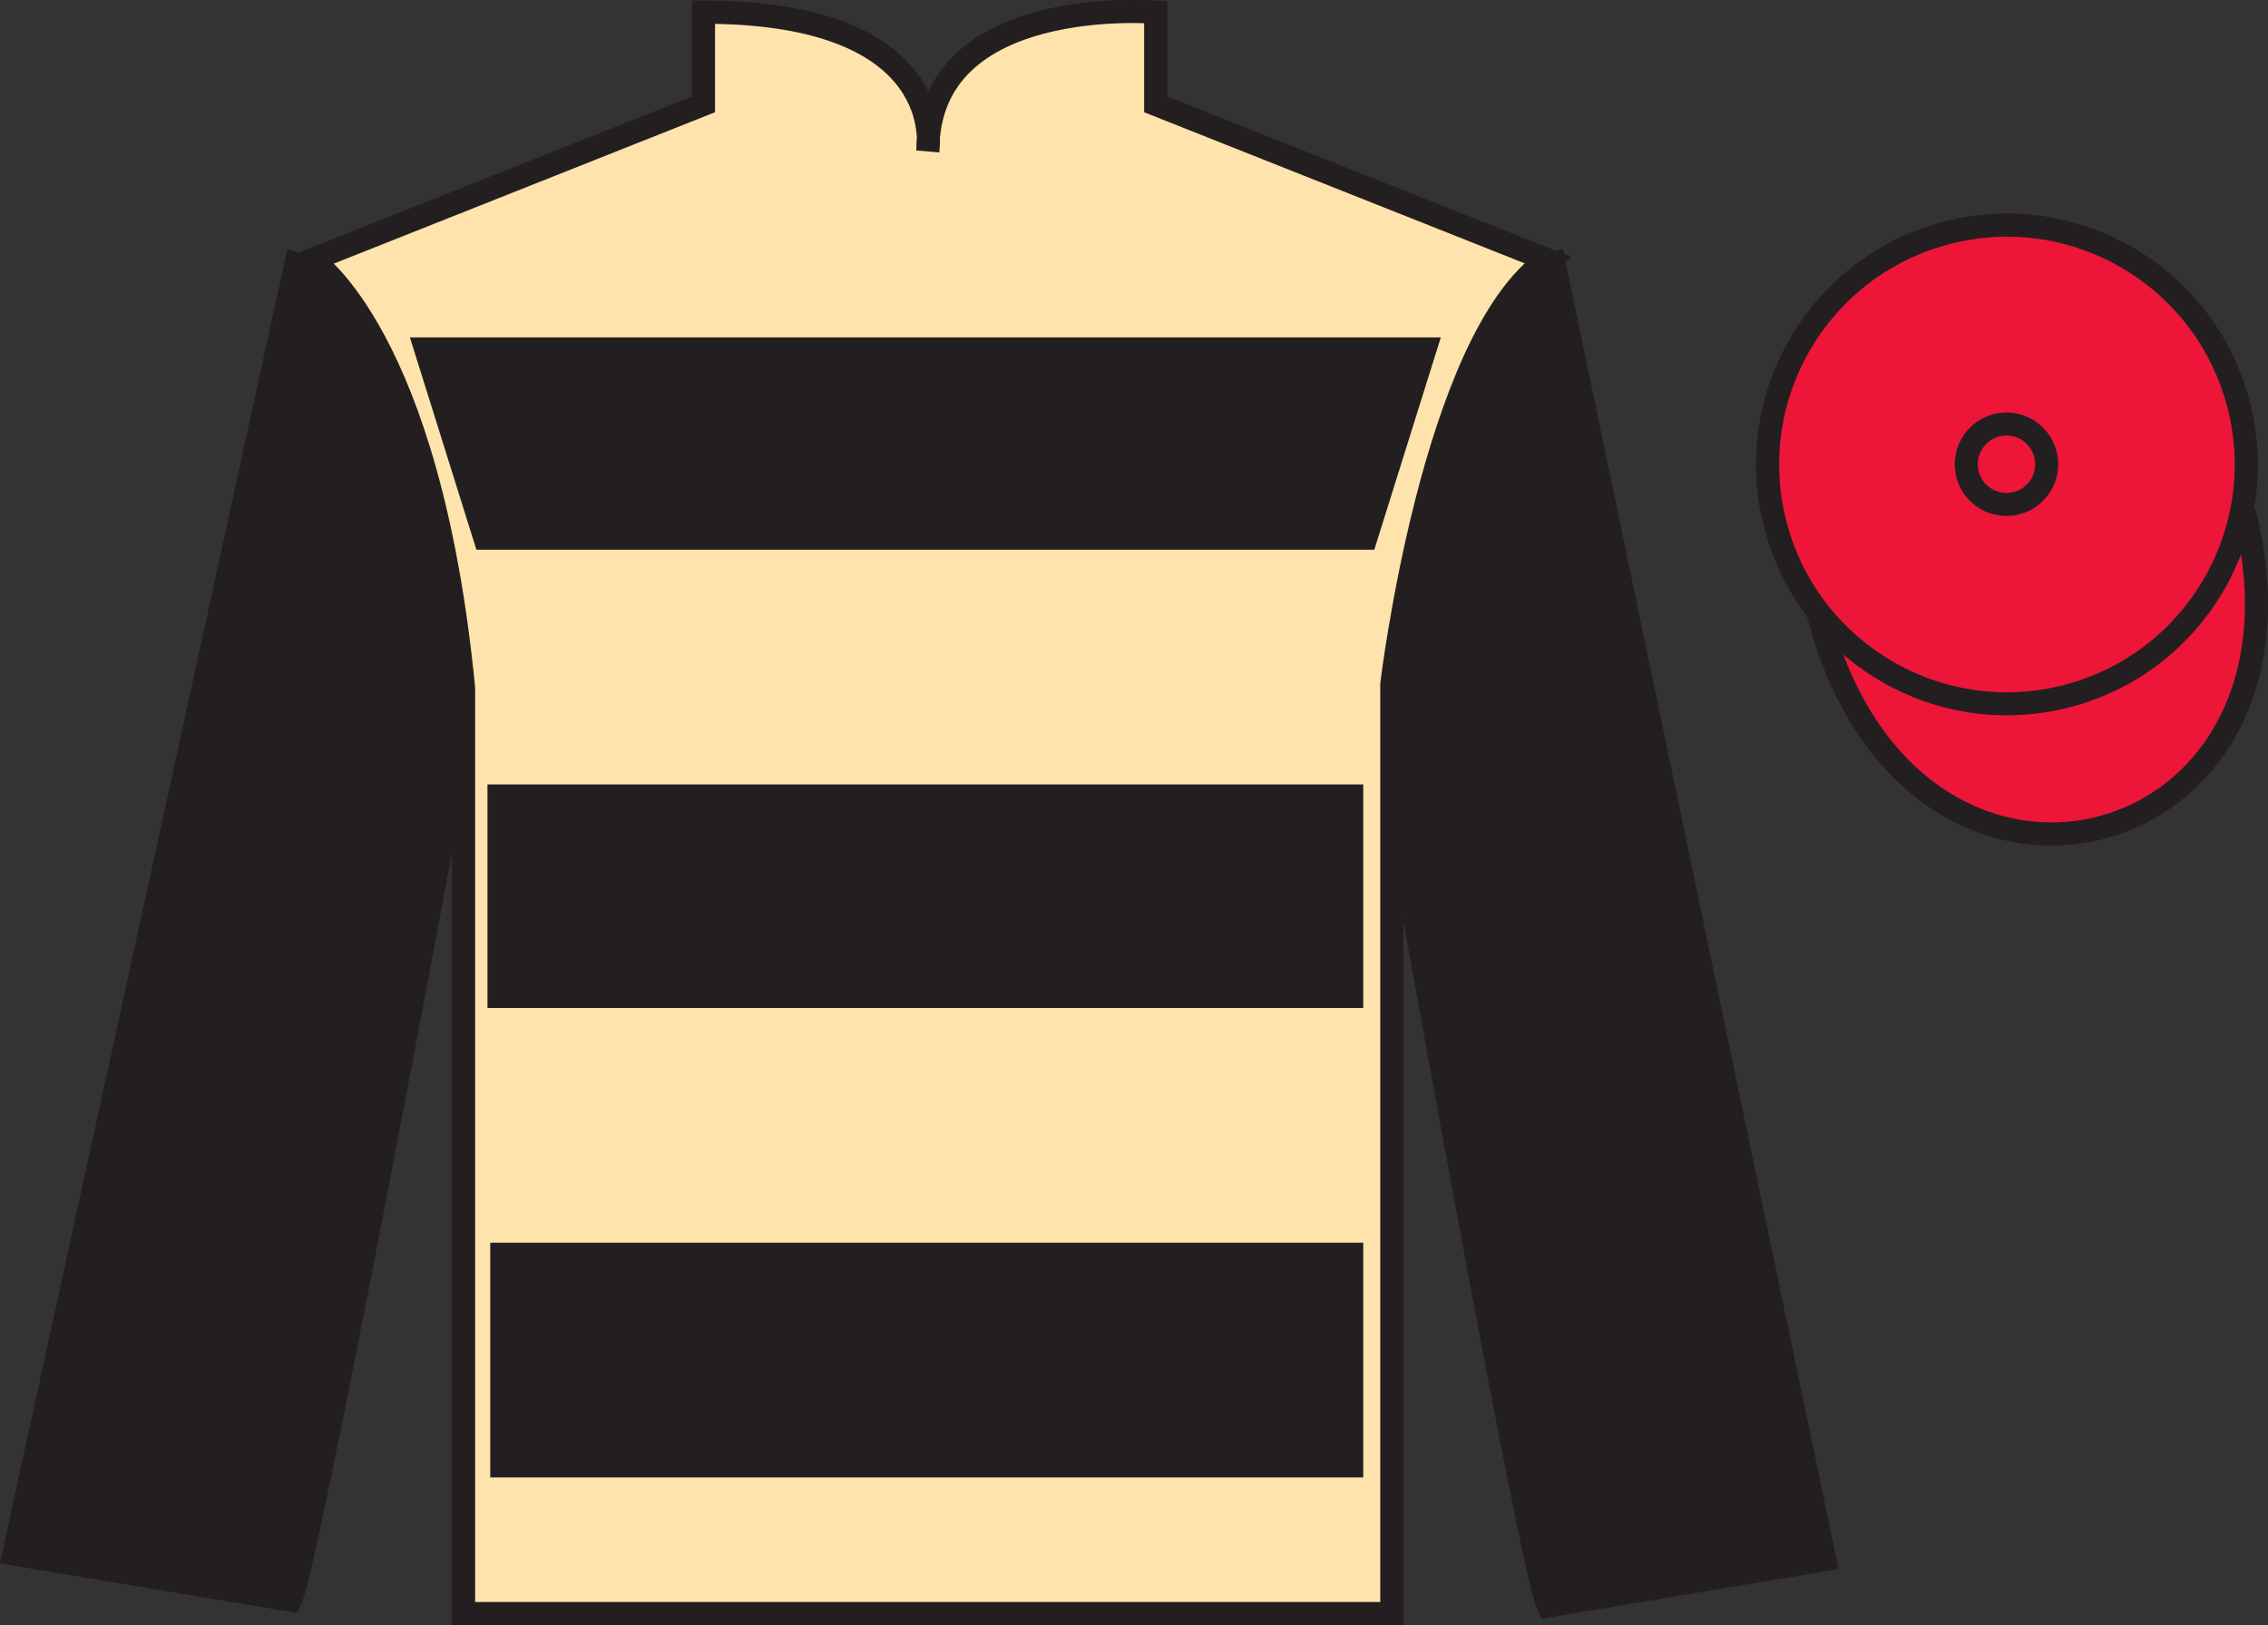
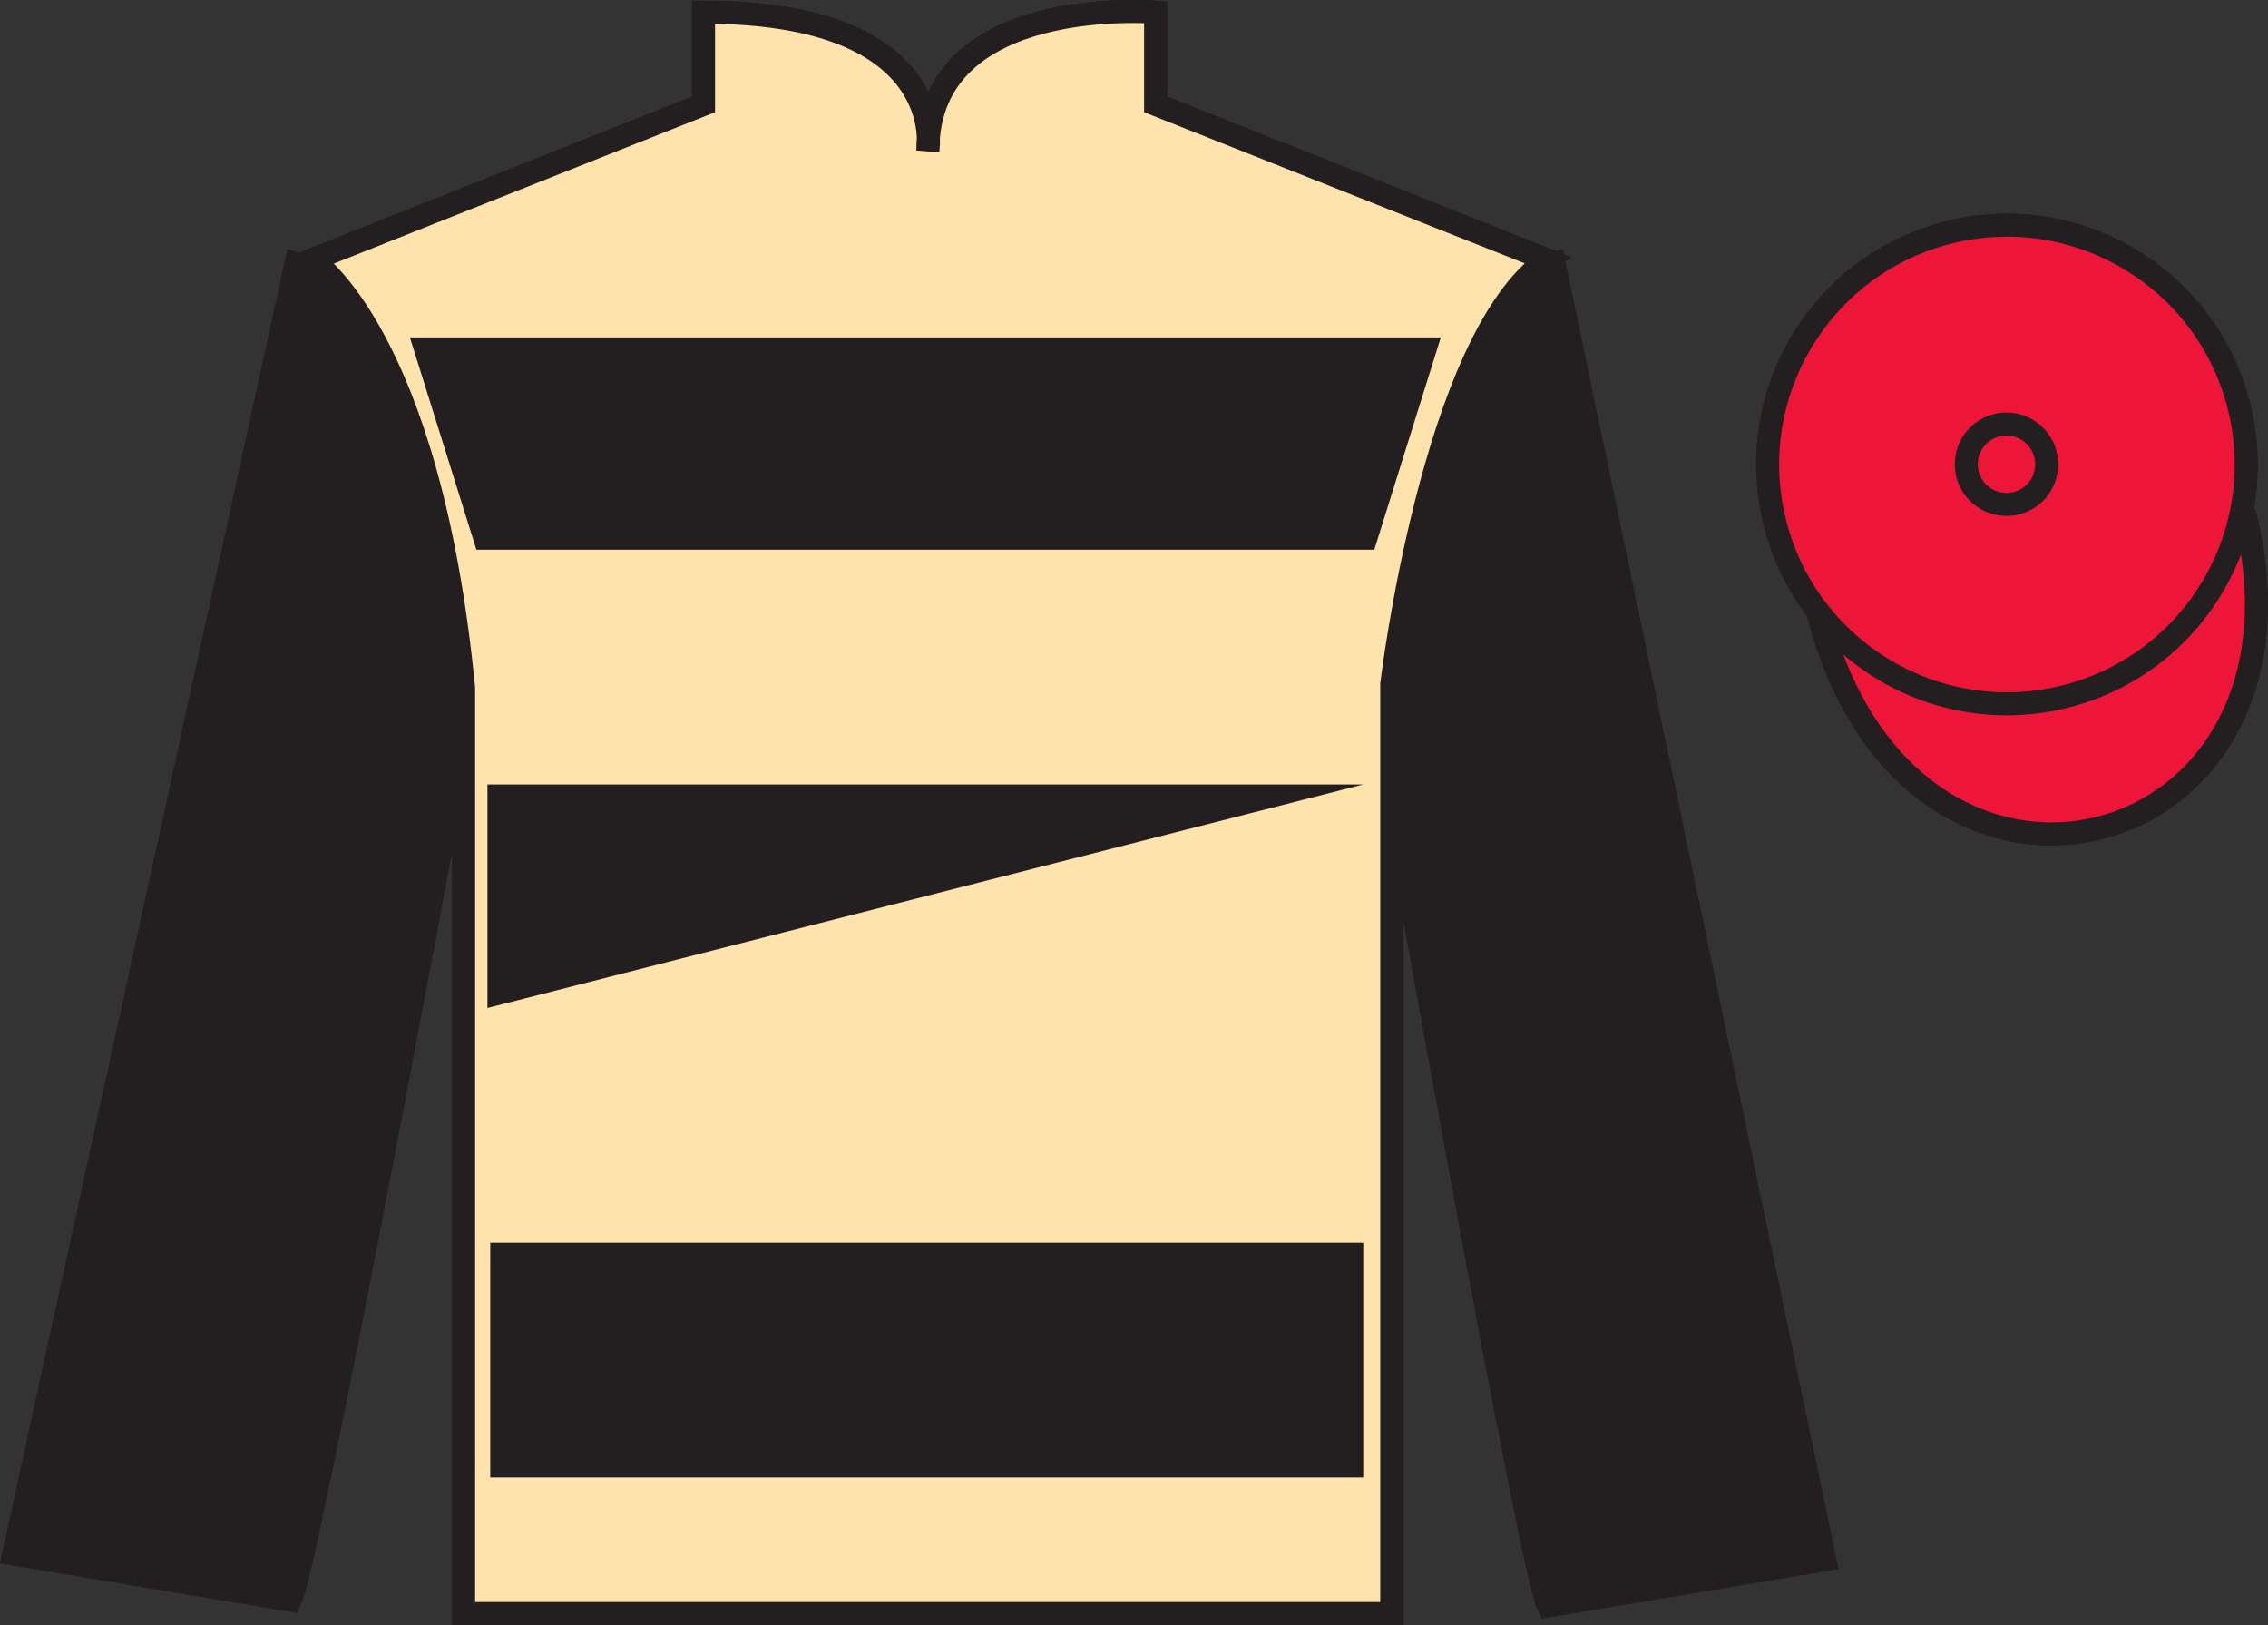
<svg xmlns="http://www.w3.org/2000/svg" width="98.45pt" height="70.53pt" viewBox="0 0 98.45 70.53" version="1.1">
  <rect x="0" y="0" width="98.45" height="70.53" fill="#333333" stroke="none" />
  <g id="surface0">
    <path style=" stroke:none;fill-rule:nonzero;fill:rgb(100%,100%,100%);fill-opacity:1;" d="M 13.539 11.281 C 13.539 11.281 18.625 14.531 20.125 29.863 C 20.125 29.863 20.125 44.863 20.125 70.031 L 60.414 70.031 L 60.414 29.695 C 60.414 29.695 62.207 14.695 67.164 11.281 L 50.164 4.531 L 50.164 0.531 C 50.164 0.531 40.277 -0.305 40.277 6.531 C 40.277 6.531 41.289 0.531 30.539 0.531 L 30.539 4.531 L 13.539 11.281 " />
    <path style="fill:none;stroke-width:10;stroke-linecap:butt;stroke-linejoin:miter;stroke:rgb(13.73%,12.16%,12.549%);stroke-opacity:1;stroke-miterlimit:4;" d="M 135.391 592.487 C 135.391 592.487 186.25 559.987 201.25 406.667 C 201.25 406.667 201.25 256.667 201.25 4.987 L 604.141 4.987 L 604.141 408.347 C 604.141 408.347 622.07 558.347 671.641 592.487 L 501.641 659.987 L 501.641 699.987 C 501.641 699.987 402.773 708.347 402.773 639.987 C 402.773 639.987 412.891 699.987 305.391 699.987 L 305.391 659.987 L 135.391 592.487 Z M 135.391 592.487 " transform="matrix(0.1,0,0,-0.1,0,70.53)" />
    <path style=" stroke:none;fill-rule:nonzero;fill:rgb(9.02%,43.529%,75.491%);fill-opacity:1;" d="M 79.207 67.695 L 67.457 11.445 C 63.957 12.445 60.207 24.445 60.707 35.945 C 60.707 35.945 66.457 68.195 67.207 69.695 L 79.207 67.695 " />
    <path style="fill:none;stroke-width:10;stroke-linecap:butt;stroke-linejoin:miter;stroke:rgb(13.73%,12.16%,12.549%);stroke-opacity:1;stroke-miterlimit:4;" d="M 792.07 28.347 L 674.57 590.847 C 639.57 580.847 602.07 460.847 607.07 345.847 C 607.07 345.847 664.57 23.347 672.07 8.347 L 792.07 28.347 Z M 792.07 28.347 " transform="matrix(0.1,0,0,-0.1,0,70.53)" />
    <path style="fill-rule:nonzero;fill:rgb(92.863%,8.783%,22.277%);fill-opacity:1;stroke-width:10;stroke-linecap:butt;stroke-linejoin:miter;stroke:rgb(13.73%,12.16%,12.549%);stroke-opacity:1;stroke-miterlimit:4;" d="M 789.258 439.245 C 828.984 283.62 1012.891 331.198 974.141 483.191 " transform="matrix(0.1,0,0,-0.1,0,70.53)" />
    <path style=" stroke:none;fill-rule:nonzero;fill:rgb(9.02%,43.529%,75.491%);fill-opacity:1;" d="M 16.957 14.645 L 62.07 14.645 L 59.16 23.859 L 19.863 23.859 L 16.957 14.645 " />
    <path style=" stroke:none;fill-rule:nonzero;fill:rgb(9.02%,43.529%,75.491%);fill-opacity:1;" d="M 20.352 43.75 L 58.672 43.75 L 58.672 34.047 L 20.352 34.047 L 20.352 43.75 Z M 20.352 43.75 " />
-     <path style=" stroke:none;fill-rule:nonzero;fill:rgb(9.02%,43.529%,75.491%);fill-opacity:1;" d="M 20.473 64.125 L 58.672 64.125 L 58.672 53.938 L 20.473 53.938 L 20.473 64.125 Z M 20.473 64.125 " />
    <path style=" stroke:none;fill-rule:nonzero;fill:rgb(92.863%,8.783%,22.277%);fill-opacity:1;" d="M 89.684 30.223 C 95.242 28.805 98.598 23.148 97.18 17.594 C 95.762 12.035 90.105 8.68 84.551 10.098 C 78.992 11.516 75.637 17.172 77.055 22.727 C 78.473 28.285 84.129 31.641 89.684 30.223 " />
    <path style="fill:none;stroke-width:10;stroke-linecap:butt;stroke-linejoin:miter;stroke:rgb(13.73%,12.16%,12.549%);stroke-opacity:1;stroke-miterlimit:4;" d="M 896.836 403.073 C 952.422 417.253 985.977 473.816 971.797 529.362 C 957.617 584.948 901.055 618.503 845.508 604.323 C 789.922 590.144 756.367 533.581 770.547 478.034 C 784.727 422.448 841.289 388.894 896.836 403.073 Z M 896.836 403.073 " transform="matrix(0.1,0,0,-0.1,0,70.53)" />
    <path style=" stroke:none;fill-rule:nonzero;fill:rgb(92.863%,8.783%,22.277%);fill-opacity:1;" d="M 87.531 21.84 C 88.465 21.602 89.027 20.652 88.789 19.719 C 88.551 18.785 87.602 18.219 86.668 18.457 C 85.73 18.695 85.168 19.648 85.406 20.582 C 85.645 21.516 86.594 22.078 87.531 21.84 " />
    <path style="fill:none;stroke-width:10;stroke-linecap:butt;stroke-linejoin:miter;stroke:rgb(13.73%,12.16%,12.549%);stroke-opacity:1;stroke-miterlimit:4;" d="M 875.312 486.902 C 884.648 489.284 890.273 498.777 887.891 508.113 C 885.508 517.448 876.016 523.112 866.68 520.73 C 857.305 518.347 851.68 508.816 854.062 499.48 C 856.445 490.144 865.938 484.519 875.312 486.902 Z M 875.312 486.902 " transform="matrix(0.1,0,0,-0.1,0,70.53)" />
-     <path style=" stroke:none;fill-rule:nonzero;fill:rgb(20.002%,74.273%,94.984%);fill-opacity:1;" d="M 12.602 69.445 C 13.352 67.945 19.352 35.695 19.352 35.695 C 19.852 24.195 16.352 12.445 12.852 11.445 L 0.602 67.445 L 12.602 69.445 " />
    <path style="fill:none;stroke-width:10;stroke-linecap:butt;stroke-linejoin:miter;stroke:rgb(13.73%,12.16%,12.549%);stroke-opacity:1;stroke-miterlimit:4;" d="M 126.016 10.847 C 133.516 25.847 193.516 348.347 193.516 348.347 C 198.516 463.347 163.516 580.847 128.516 590.847 L 6.016 30.847 L 126.016 10.847 Z M 126.016 10.847 " transform="matrix(0.1,0,0,-0.1,0,70.53)" />
    <path style=" stroke:none;fill-rule:nonzero;fill:rgb(99.268%,88.954%,67.268%);fill-opacity:1;" d="M 13.539 11.281 C 13.539 11.281 18.625 14.531 20.125 29.863 C 20.125 29.863 20.125 44.863 20.125 70.031 L 60.414 70.031 L 60.414 29.695 C 60.414 29.695 62.207 14.695 67.164 11.281 L 50.164 4.531 L 50.164 0.531 C 50.164 0.531 40.277 -0.305 40.277 6.531 C 40.277 6.531 41.289 0.531 30.539 0.531 L 30.539 4.531 L 13.539 11.281 " />
    <path style="fill:none;stroke-width:10;stroke-linecap:butt;stroke-linejoin:miter;stroke:rgb(13.73%,12.16%,12.549%);stroke-opacity:1;stroke-miterlimit:4;" d="M 135.391 592.487 C 135.391 592.487 186.25 559.987 201.25 406.667 C 201.25 406.667 201.25 256.667 201.25 4.987 L 604.141 4.987 L 604.141 408.347 C 604.141 408.347 622.07 558.347 671.641 592.487 L 501.641 659.987 L 501.641 699.987 C 501.641 699.987 402.773 708.347 402.773 639.987 C 402.773 639.987 412.891 699.987 305.391 699.987 L 305.391 659.987 L 135.391 592.487 Z M 135.391 592.487 " transform="matrix(0.1,0,0,-0.1,0,70.53)" />
    <path style=" stroke:none;fill-rule:nonzero;fill:rgb(13.73%,12.16%,12.549%);fill-opacity:1;" d="M 79.207 67.695 L 67.457 11.445 C 63.957 12.445 60.207 24.445 60.707 35.945 C 60.707 35.945 66.457 68.195 67.207 69.695 L 79.207 67.695 " />
    <path style="fill:none;stroke-width:10;stroke-linecap:butt;stroke-linejoin:miter;stroke:rgb(13.73%,12.16%,12.549%);stroke-opacity:1;stroke-miterlimit:4;" d="M 792.07 28.347 L 674.57 590.847 C 639.57 580.847 602.07 460.847 607.07 345.847 C 607.07 345.847 664.57 23.347 672.07 8.347 L 792.07 28.347 Z M 792.07 28.347 " transform="matrix(0.1,0,0,-0.1,0,70.53)" />
    <path style="fill-rule:nonzero;fill:rgb(92.863%,8.783%,22.277%);fill-opacity:1;stroke-width:10;stroke-linecap:butt;stroke-linejoin:miter;stroke:rgb(13.73%,12.16%,12.549%);stroke-opacity:1;stroke-miterlimit:4;" d="M 789.258 439.245 C 828.984 283.62 1012.891 331.198 974.141 483.191 " transform="matrix(0.1,0,0,-0.1,0,70.53)" />
    <path style=" stroke:none;fill-rule:nonzero;fill:rgb(13.73%,12.16%,12.549%);fill-opacity:1;" d="M 17.793 14.645 L 62.543 14.645 L 59.656 23.859 L 20.68 23.859 L 17.793 14.645 " />
-     <path style=" stroke:none;fill-rule:nonzero;fill:rgb(13.73%,12.16%,12.549%);fill-opacity:1;" d="M 21.16 43.75 L 59.176 43.75 L 59.176 34.047 L 21.16 34.047 L 21.16 43.75 Z M 21.16 43.75 " />
+     <path style=" stroke:none;fill-rule:nonzero;fill:rgb(13.73%,12.16%,12.549%);fill-opacity:1;" d="M 21.16 43.75 L 59.176 34.047 L 21.16 34.047 L 21.16 43.75 Z M 21.16 43.75 " />
    <path style=" stroke:none;fill-rule:nonzero;fill:rgb(13.73%,12.16%,12.549%);fill-opacity:1;" d="M 21.281 64.125 L 59.176 64.125 L 59.176 53.938 L 21.281 53.938 L 21.281 64.125 Z M 21.281 64.125 " />
    <path style=" stroke:none;fill-rule:nonzero;fill:rgb(92.863%,8.783%,22.277%);fill-opacity:1;" d="M 89.684 30.223 C 95.242 28.805 98.598 23.148 97.18 17.594 C 95.762 12.035 90.105 8.68 84.551 10.098 C 78.992 11.516 75.637 17.172 77.055 22.727 C 78.473 28.285 84.129 31.641 89.684 30.223 " />
    <path style="fill:none;stroke-width:10;stroke-linecap:butt;stroke-linejoin:miter;stroke:rgb(13.73%,12.16%,12.549%);stroke-opacity:1;stroke-miterlimit:4;" d="M 896.836 403.073 C 952.422 417.253 985.977 473.816 971.797 529.362 C 957.617 584.948 901.055 618.503 845.508 604.323 C 789.922 590.144 756.367 533.581 770.547 478.034 C 784.727 422.448 841.289 388.894 896.836 403.073 Z M 896.836 403.073 " transform="matrix(0.1,0,0,-0.1,0,70.53)" />
-     <path style=" stroke:none;fill-rule:nonzero;fill:rgb(92.863%,8.783%,22.277%);fill-opacity:1;" d="M 87.531 21.84 C 88.465 21.602 89.027 20.652 88.789 19.719 C 88.551 18.785 87.602 18.219 86.668 18.457 C 85.73 18.695 85.168 19.648 85.406 20.582 C 85.645 21.516 86.594 22.078 87.531 21.84 " />
    <path style="fill:none;stroke-width:10;stroke-linecap:butt;stroke-linejoin:miter;stroke:rgb(13.73%,12.16%,12.549%);stroke-opacity:1;stroke-miterlimit:4;" d="M 875.312 486.902 C 884.648 489.284 890.273 498.777 887.891 508.113 C 885.508 517.448 876.016 523.112 866.68 520.73 C 857.305 518.347 851.68 508.816 854.062 499.48 C 856.445 490.144 865.938 484.519 875.312 486.902 Z M 875.312 486.902 " transform="matrix(0.1,0,0,-0.1,0,70.53)" />
    <path style=" stroke:none;fill-rule:nonzero;fill:rgb(13.73%,12.16%,12.549%);fill-opacity:1;" d="M 12.602 69.445 C 13.352 67.945 19.352 35.695 19.352 35.695 C 19.852 24.195 16.352 12.445 12.852 11.445 L 0.602 67.445 L 12.602 69.445 " />
    <path style="fill:none;stroke-width:10;stroke-linecap:butt;stroke-linejoin:miter;stroke:rgb(13.73%,12.16%,12.549%);stroke-opacity:1;stroke-miterlimit:4;" d="M 126.016 10.847 C 133.516 25.847 193.516 348.347 193.516 348.347 C 198.516 463.347 163.516 580.847 128.516 590.847 L 6.016 30.847 L 126.016 10.847 Z M 126.016 10.847 " transform="matrix(0.1,0,0,-0.1,0,70.53)" />
  </g>
</svg>